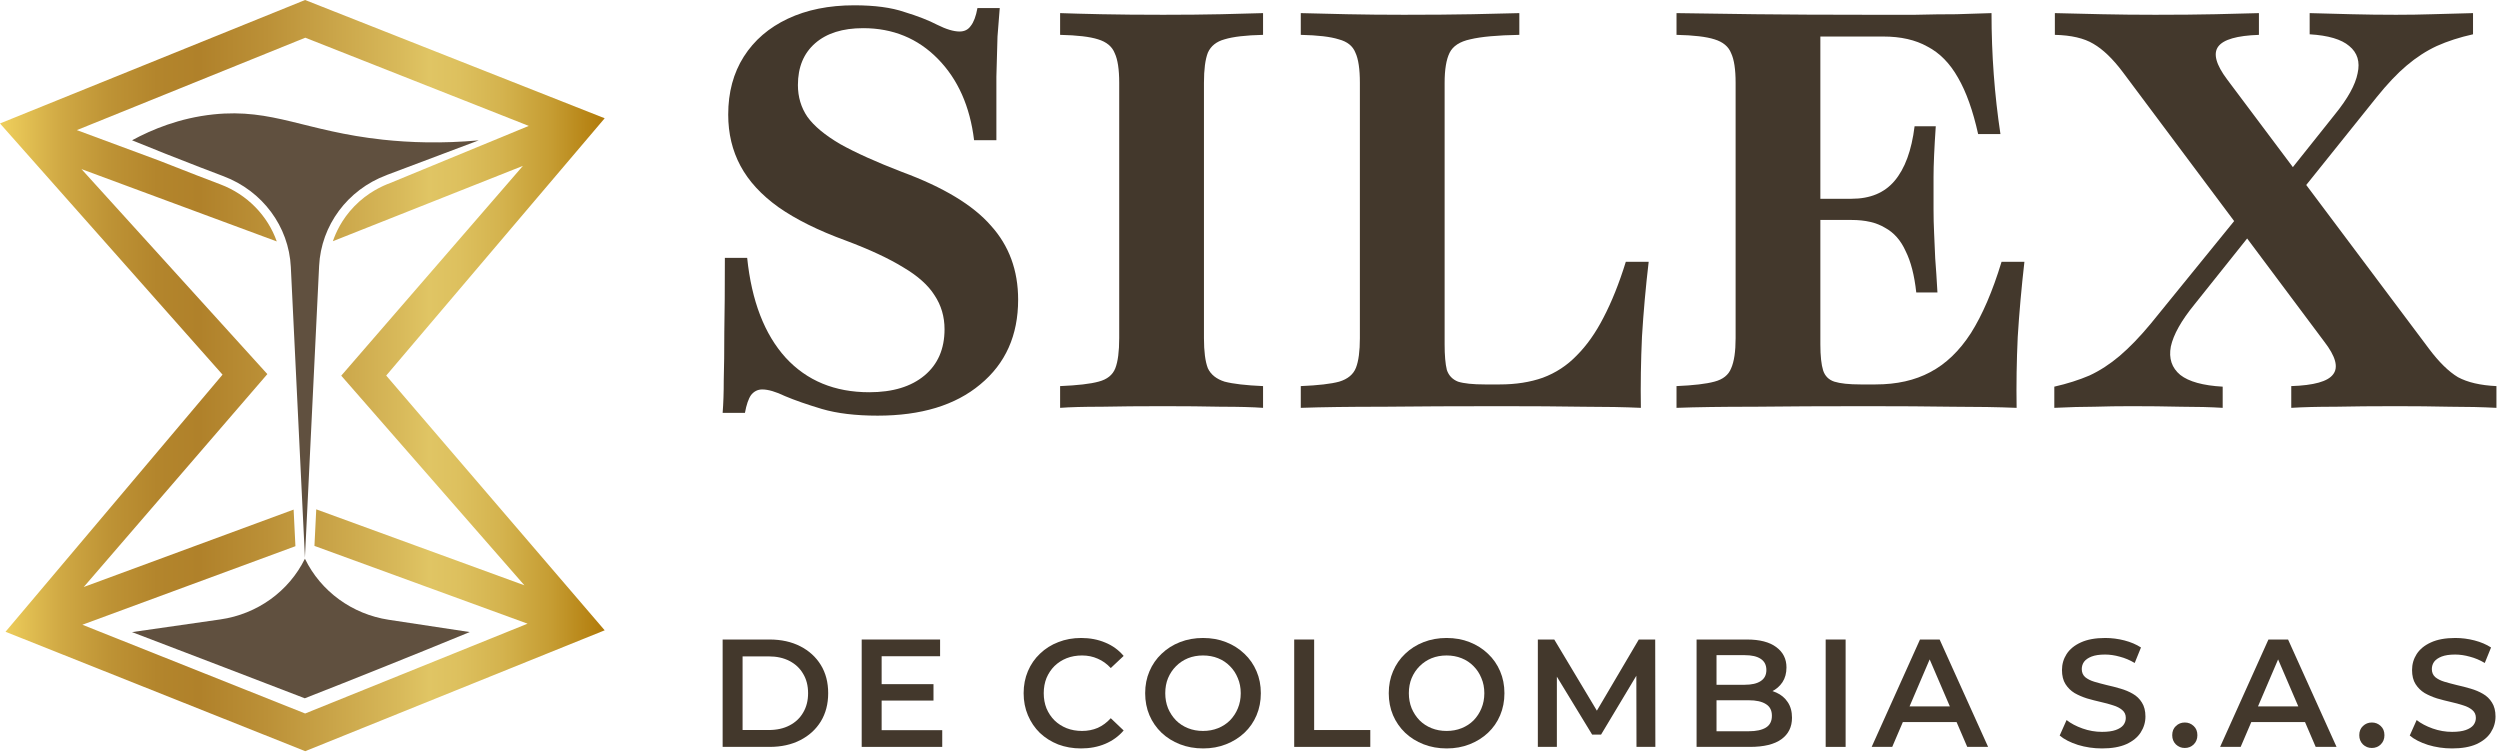
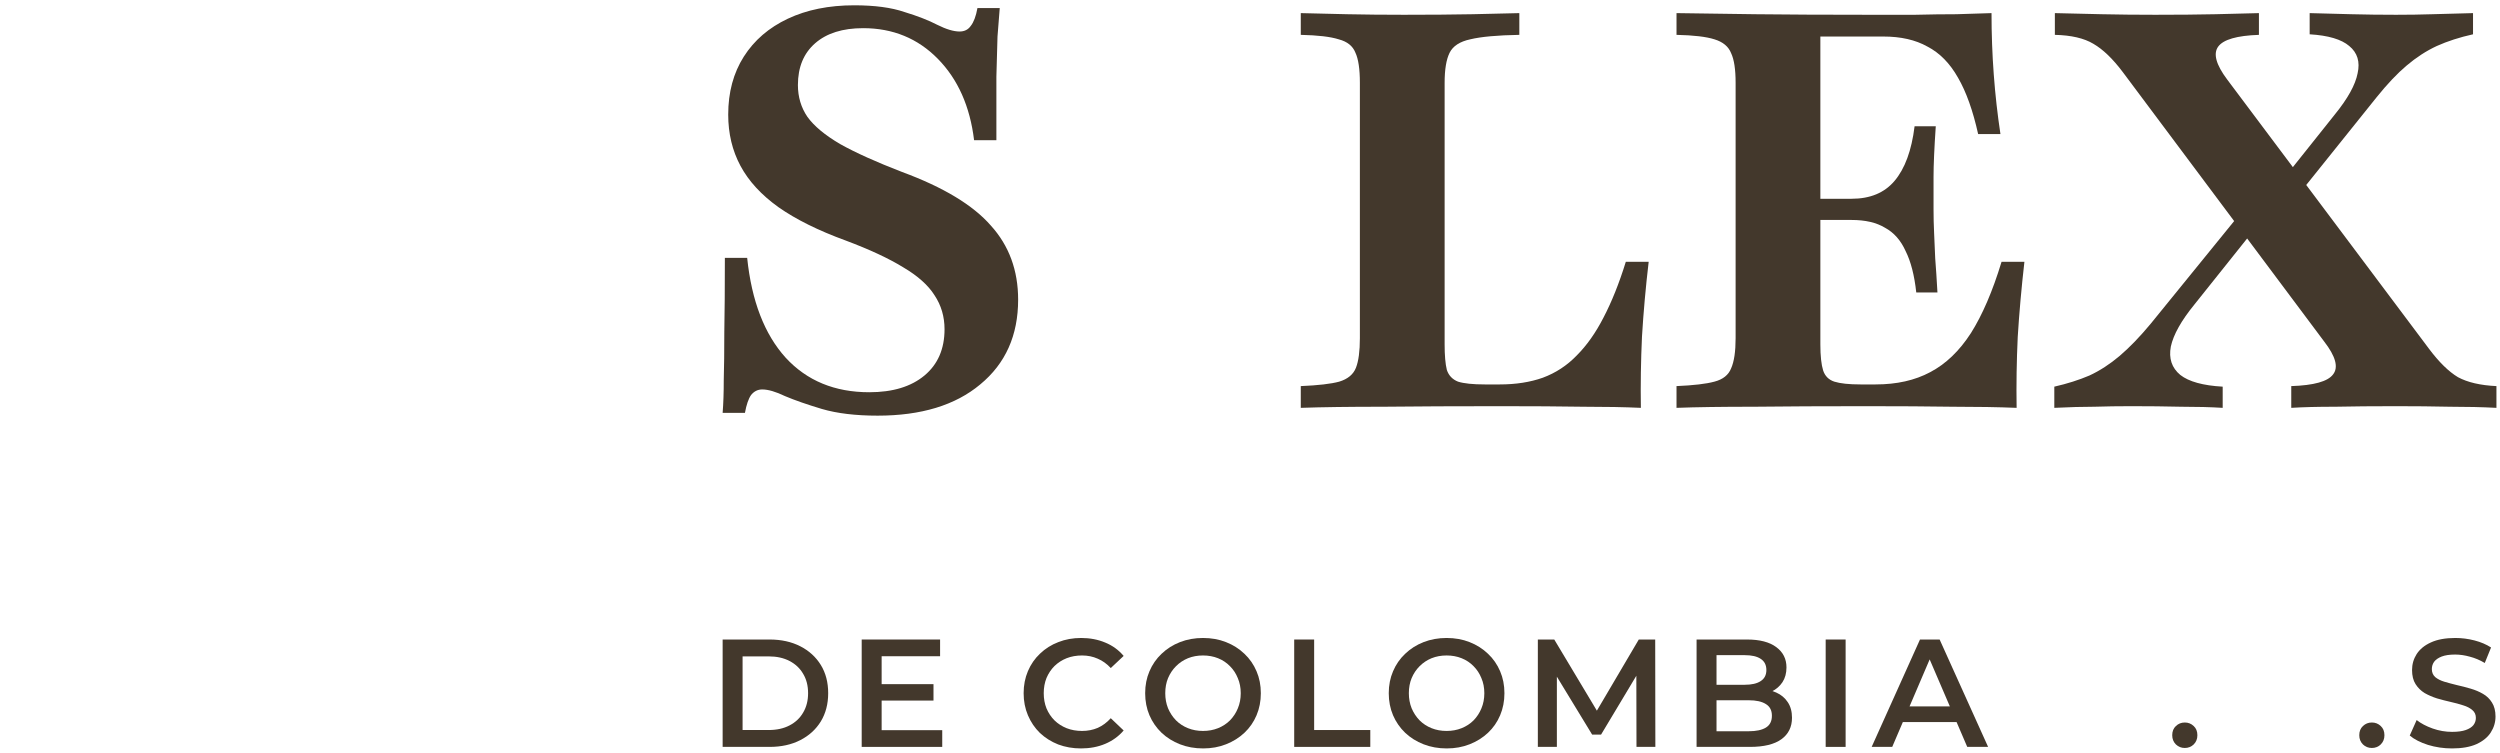
<svg xmlns="http://www.w3.org/2000/svg" width="551" height="166" viewBox="0 0 551 166" fill="none">
  <g clip-path="url(#clip0_494_102)">
-     <path d="M133.273 26.066L67.245 0L0 27.21L49.048 82.573L1.216 139.242L67.278 165.557L133.273 138.919L85.119 82.774L133.273 26.066ZM115.59 129.006L69.701 112.257L69.304 120.317L116.276 137.46L67.253 157.255L18.155 137.694L65.111 120.382L64.714 112.314L18.453 129.376L58.924 82.452L17.957 37.269L61 53.211C58.998 47.537 54.507 42.87 48.56 40.63C46.806 39.969 45.053 39.284 43.275 38.607C40.545 37.559 37.807 36.471 35.053 35.391L16.939 28.677L67.286 8.31L116.541 27.75C106.367 31.949 96.185 36.14 86.004 40.339C84.25 40.984 81.049 42.419 78.096 45.465C75.251 48.391 73.953 51.446 73.365 53.163L115.25 36.559L75.21 82.799L115.59 129.014V129.006Z" fill="url(#paint0_linear_494_102)" />
    <path d="M85.296 38.55C92.045 36.02 98.786 33.473 105.519 30.934C97.372 31.675 90.292 31.417 84.427 30.789C67.223 28.935 60.168 23.841 47.066 25.211C39.548 26.001 33.461 28.556 29.102 30.918C33.973 32.908 38.944 34.883 44.006 36.834C45.768 37.511 47.53 38.188 49.283 38.849C57.844 42.089 63.667 49.907 64.097 58.845L67.207 122.921L70.333 58.611C70.772 49.673 76.586 41.831 85.155 38.615C85.205 38.599 85.246 38.583 85.296 38.558V38.55Z" fill="#60503F" />
    <path d="M67.207 123.13C63.675 130.335 56.695 135.349 48.589 136.517L29.094 139.314C35.52 141.764 41.955 144.231 48.39 146.689C54.652 149.091 60.913 151.492 67.174 153.902C72.815 151.694 78.489 149.445 84.188 147.156C90.697 144.545 97.149 141.934 103.534 139.306L85.677 136.598C77.621 135.373 70.714 130.343 67.224 123.17L67.199 123.13H67.207Z" fill="#60503F" />
  </g>
  <path d="M504.994 89.89V85.097C509.991 84.934 513.063 84.073 514.21 82.517C515.439 80.96 514.784 78.544 512.244 75.267L467.884 15.915C465.672 12.966 463.501 10.877 461.371 9.648C459.323 8.419 456.497 7.764 452.892 7.682V2.89C456.087 2.972 459.528 3.053 463.214 3.135C466.983 3.217 470.915 3.258 475.011 3.258C480.09 3.258 484.514 3.217 488.282 3.135C492.133 3.053 495.328 2.972 497.867 2.89V7.682C493.034 7.846 490.044 8.706 488.897 10.262C487.75 11.819 488.405 14.236 490.863 17.512L535.346 76.864C537.558 79.814 539.688 81.903 541.736 83.131C543.866 84.278 546.692 84.934 550.215 85.097V89.89C547.102 89.726 543.661 89.644 539.893 89.644C536.206 89.562 532.274 89.521 528.096 89.521C523.017 89.521 518.552 89.562 514.702 89.644C510.852 89.644 507.616 89.726 504.994 89.89ZM452.77 89.89V85.22C455.637 84.565 458.217 83.746 460.511 82.763C462.805 81.698 465.017 80.264 467.147 78.462C469.359 76.578 471.652 74.202 474.028 71.335L494.304 46.39L498.236 48.847L483.613 67.157C480.746 70.679 479.025 73.751 478.452 76.373C477.96 78.994 478.657 81.083 480.541 82.64C482.425 84.114 485.538 84.975 489.88 85.22V89.89C487.258 89.726 484.186 89.644 480.664 89.644C477.223 89.562 473.577 89.521 469.727 89.521C466.942 89.521 464.238 89.562 461.617 89.644C459.077 89.644 456.128 89.726 452.77 89.89ZM504.871 45.038L500.571 42.826L514.579 25.254C517.446 21.731 519.126 18.7 519.617 16.161C520.191 13.621 519.576 11.614 517.774 10.14C516.054 8.665 513.145 7.805 509.049 7.559V2.89C512.08 2.972 515.152 3.053 518.265 3.135C521.46 3.217 524.737 3.258 528.096 3.258C530.881 3.258 533.544 3.217 536.083 3.135C538.705 3.053 541.695 2.972 545.054 2.89V7.559C542.105 8.214 539.442 9.075 537.066 10.14C534.773 11.205 532.561 12.638 530.431 14.441C528.383 16.161 526.171 18.496 523.795 21.445L504.871 45.038Z" fill="#43382C" />
  <path d="M369.504 89.89V85.097C373.272 84.934 376.058 84.606 377.86 84.114C379.744 83.623 380.973 82.64 381.546 81.165C382.202 79.691 382.529 77.479 382.529 74.53V18.25C382.529 15.301 382.202 13.13 381.546 11.737C380.973 10.262 379.744 9.238 377.86 8.665C376.058 8.092 373.272 7.764 369.504 7.682V2.89C373.928 2.972 379.703 3.053 386.83 3.135C393.957 3.217 402.272 3.258 411.775 3.258C415.462 3.258 418.902 3.258 422.097 3.258C425.374 3.176 428.405 3.135 431.191 3.135C434.058 3.053 436.638 2.972 438.932 2.89C438.932 7.477 439.096 11.983 439.424 16.407C439.751 20.83 440.243 25.213 440.898 29.555H435.983C434.836 24.394 433.361 20.257 431.559 17.144C429.757 13.949 427.504 11.655 424.801 10.262C422.179 8.788 418.943 8.051 415.093 8.051H401.207V75.881C401.207 78.421 401.412 80.346 401.822 81.657C402.231 82.886 403.051 83.705 404.279 84.114C405.59 84.524 407.515 84.729 410.055 84.729H413.373C418.042 84.729 422.056 83.828 425.415 82.025C428.856 80.223 431.846 77.356 434.385 73.424C436.925 69.409 439.178 64.167 441.144 57.695H446.182C445.527 63.429 445.035 68.959 444.707 74.284C444.462 79.527 444.38 84.729 444.462 89.89C440.448 89.726 435.737 89.644 430.33 89.644C424.924 89.562 418.575 89.521 411.284 89.521C401.863 89.521 393.63 89.562 386.584 89.644C379.539 89.644 373.846 89.726 369.504 89.89ZM397.275 48.479V43.809H419.517V48.479H397.275ZM422.343 64.453C421.933 60.685 421.155 57.654 420.008 55.36C418.943 52.984 417.428 51.264 415.462 50.199C413.577 49.052 411.12 48.479 408.089 48.479V43.809C412.185 43.809 415.339 42.498 417.551 39.877C419.844 37.174 421.319 33.159 421.974 27.835H426.644C426.316 32.668 426.152 36.395 426.152 39.017C426.152 41.556 426.152 43.932 426.152 46.144C426.152 47.864 426.193 49.585 426.275 51.305C426.357 52.943 426.439 54.828 426.521 56.958C426.685 59.006 426.849 61.504 427.013 64.453H422.343Z" fill="#43382C" />
  <path d="M286.691 89.89V85.097C290.542 84.934 293.368 84.606 295.17 84.114C297.054 83.541 298.283 82.517 298.857 81.042C299.43 79.568 299.717 77.397 299.717 74.53V18.25C299.717 15.219 299.389 13.007 298.734 11.614C298.16 10.14 296.932 9.157 295.047 8.665C293.245 8.092 290.46 7.764 286.691 7.682V2.89C289.641 2.972 293.04 3.053 296.891 3.135C300.823 3.217 305.001 3.258 309.425 3.258C315.241 3.258 320.279 3.217 324.539 3.135C328.799 3.053 332.24 2.972 334.861 2.89V7.682C330.028 7.764 326.423 8.092 324.047 8.665C321.754 9.157 320.238 10.14 319.501 11.614C318.764 13.089 318.395 15.301 318.395 18.25V75.881C318.395 78.339 318.559 80.223 318.886 81.534C319.296 82.763 320.115 83.623 321.344 84.114C322.655 84.524 324.621 84.729 327.242 84.729H330.56C334.083 84.729 337.237 84.237 340.022 83.254C342.889 82.189 345.388 80.551 347.518 78.339C349.73 76.127 351.696 73.342 353.416 69.983C355.218 66.542 356.857 62.446 358.331 57.695H363.37C362.714 63.266 362.223 68.754 361.895 74.161C361.649 79.486 361.567 84.729 361.649 89.89C358.127 89.726 353.867 89.644 348.87 89.644C343.872 89.562 337.81 89.521 330.683 89.521C320.934 89.521 312.333 89.562 304.878 89.644C297.423 89.644 291.361 89.726 286.691 89.89Z" fill="#43382C" />
-   <path d="M233.648 89.89V85.097C237.499 84.934 240.325 84.606 242.127 84.114C244.011 83.623 245.24 82.64 245.814 81.165C246.387 79.691 246.674 77.479 246.674 74.53V18.25C246.674 15.301 246.346 13.13 245.691 11.737C245.117 10.262 243.889 9.238 242.004 8.665C240.202 8.092 237.417 7.764 233.648 7.682V2.89C235.86 2.972 238.891 3.053 242.742 3.135C246.674 3.217 251.221 3.258 256.382 3.258C261.133 3.258 265.393 3.217 269.161 3.135C273.012 3.053 276.084 2.972 278.377 2.89V7.682C274.609 7.764 271.783 8.092 269.899 8.665C268.096 9.157 266.867 10.14 266.212 11.614C265.639 13.089 265.352 15.301 265.352 18.25V74.53C265.352 77.479 265.639 79.691 266.212 81.165C266.867 82.558 268.096 83.541 269.899 84.114C271.783 84.606 274.609 84.934 278.377 85.097V89.89C276.084 89.726 273.012 89.644 269.161 89.644C265.393 89.562 261.133 89.521 256.382 89.521C251.221 89.521 246.674 89.562 242.742 89.644C238.891 89.644 235.86 89.726 233.648 89.89Z" fill="#43382C" />
  <path d="M193.431 91.61C188.597 91.61 184.501 91.118 181.142 90.135C177.866 89.152 175.162 88.21 173.032 87.309C170.984 86.326 169.305 85.835 167.994 85.835C167.011 85.835 166.192 86.244 165.536 87.063C164.963 87.883 164.512 89.193 164.185 90.996H159.27C159.433 88.948 159.515 86.531 159.515 83.746C159.597 80.96 159.638 77.438 159.638 73.178C159.72 68.836 159.761 63.388 159.761 56.834H164.676C165.659 66.337 168.486 73.669 173.155 78.83C177.825 83.909 183.969 86.449 191.587 86.449C196.748 86.449 200.804 85.22 203.753 82.763C206.702 80.305 208.176 76.905 208.176 72.563C208.176 69.778 207.439 67.279 205.965 65.068C204.572 62.856 202.278 60.808 199.083 58.923C195.888 56.957 191.669 54.991 186.426 53.025C180.364 50.813 175.408 48.356 171.558 45.652C167.789 42.949 165.004 39.918 163.202 36.559C161.399 33.2 160.498 29.432 160.498 25.254C160.498 20.339 161.645 16.079 163.939 12.474C166.233 8.87 169.469 6.084 173.647 4.118C177.825 2.152 182.699 1.169 188.27 1.169C192.775 1.169 196.462 1.661 199.329 2.644C202.278 3.545 204.695 4.487 206.579 5.47C208.545 6.453 210.184 6.945 211.494 6.945C212.559 6.945 213.378 6.535 213.952 5.716C214.607 4.897 215.099 3.586 215.426 1.784H220.342C220.178 3.668 220.014 5.757 219.85 8.051C219.768 10.344 219.686 13.293 219.604 16.898C219.604 20.503 219.604 25.172 219.604 30.907H214.689C213.788 23.452 211.126 17.471 206.702 12.966C202.278 8.46 196.789 6.207 190.236 6.207C185.73 6.207 182.207 7.313 179.668 9.525C177.128 11.737 175.859 14.809 175.859 18.741C175.859 21.363 176.555 23.697 177.948 25.745C179.422 27.794 181.839 29.801 185.198 31.767C188.556 33.651 193.103 35.699 198.837 37.911C207.931 41.27 214.443 45.202 218.376 49.707C222.39 54.131 224.397 59.579 224.397 66.051C224.397 73.915 221.612 80.141 216.041 84.729C210.552 89.316 203.015 91.61 193.431 91.61Z" fill="#43382C" />
  <path d="M540.441 164.954C538.593 164.954 536.824 164.695 535.133 164.177C533.442 163.636 532.101 162.948 531.109 162.114L532.631 158.699C533.578 159.443 534.75 160.063 536.147 160.559C537.545 161.055 538.976 161.303 540.441 161.303C541.681 161.303 542.684 161.167 543.451 160.897C544.217 160.626 544.78 160.266 545.141 159.815C545.502 159.342 545.682 158.812 545.682 158.226C545.682 157.505 545.423 156.93 544.904 156.501C544.386 156.051 543.71 155.701 542.876 155.453C542.064 155.183 541.151 154.935 540.137 154.709C539.145 154.484 538.142 154.225 537.128 153.932C536.136 153.616 535.223 153.222 534.389 152.748C533.578 152.252 532.913 151.599 532.394 150.787C531.876 149.976 531.617 148.939 531.617 147.677C531.617 146.392 531.955 145.22 532.631 144.16C533.33 143.078 534.378 142.222 535.775 141.591C537.195 140.937 538.987 140.61 541.151 140.61C542.571 140.61 543.98 140.79 545.378 141.151C546.775 141.512 547.993 142.03 549.029 142.706L547.643 146.121C546.584 145.49 545.491 145.028 544.363 144.735C543.236 144.419 542.154 144.262 541.118 144.262C539.9 144.262 538.909 144.408 538.142 144.701C537.398 144.994 536.846 145.377 536.485 145.851C536.147 146.324 535.978 146.865 535.978 147.474C535.978 148.195 536.226 148.781 536.722 149.232C537.241 149.66 537.905 149.998 538.717 150.246C539.551 150.494 540.475 150.742 541.489 150.99C542.504 151.216 543.507 151.475 544.499 151.768C545.513 152.061 546.426 152.444 547.237 152.917C548.071 153.391 548.736 154.033 549.232 154.845C549.751 155.656 550.01 156.682 550.01 157.922C550.01 159.184 549.661 160.356 548.962 161.438C548.286 162.497 547.237 163.354 545.817 164.008C544.397 164.639 542.605 164.954 540.441 164.954Z" fill="#43382C" />
  <path d="M522.757 164.853C521.991 164.853 521.337 164.593 520.796 164.075C520.255 163.534 519.984 162.858 519.984 162.046C519.984 161.19 520.255 160.513 520.796 160.018C521.337 159.499 521.991 159.24 522.757 159.24C523.523 159.24 524.177 159.499 524.718 160.018C525.259 160.513 525.529 161.19 525.529 162.046C525.529 162.858 525.259 163.534 524.718 164.075C524.177 164.593 523.523 164.853 522.757 164.853Z" fill="#43382C" />
-   <path d="M489.312 164.616L499.963 140.948H504.291L514.975 164.616H510.377L501.214 143.281H502.972L493.843 164.616H489.312ZM494.215 159.139L495.399 155.69H508.179L509.363 159.139H494.215Z" fill="#43382C" />
  <path d="M481.53 164.853C480.764 164.853 480.11 164.593 479.569 164.075C479.028 163.534 478.758 162.858 478.758 162.046C478.758 161.19 479.028 160.513 479.569 160.018C480.11 159.499 480.764 159.24 481.53 159.24C482.297 159.24 482.95 159.499 483.491 160.018C484.032 160.513 484.303 161.19 484.303 162.046C484.303 162.858 484.032 163.534 483.491 164.075C482.95 164.593 482.297 164.853 481.53 164.853Z" fill="#43382C" />
-   <path d="M463.285 164.954C461.437 164.954 459.667 164.695 457.977 164.177C456.286 163.636 454.945 162.948 453.953 162.114L455.475 158.699C456.421 159.443 457.593 160.063 458.991 160.559C460.389 161.055 461.82 161.303 463.285 161.303C464.525 161.303 465.528 161.167 466.294 160.897C467.061 160.626 467.624 160.266 467.985 159.815C468.346 159.342 468.526 158.812 468.526 158.226C468.526 157.505 468.267 156.93 467.748 156.501C467.23 156.051 466.554 155.701 465.72 155.453C464.908 155.183 463.995 154.935 462.981 154.709C461.989 154.484 460.986 154.225 459.972 153.932C458.98 153.616 458.067 153.222 457.233 152.748C456.421 152.252 455.756 151.599 455.238 150.787C454.72 149.976 454.46 148.939 454.46 147.677C454.46 146.392 454.798 145.22 455.475 144.16C456.173 143.078 457.222 142.222 458.619 141.591C460.039 140.937 461.831 140.61 463.995 140.61C465.415 140.61 466.824 140.79 468.222 141.151C469.619 141.512 470.836 142.03 471.873 142.706L470.487 146.121C469.428 145.49 468.334 145.028 467.207 144.735C466.08 144.419 464.998 144.262 463.961 144.262C462.744 144.262 461.752 144.408 460.986 144.701C460.242 144.994 459.69 145.377 459.329 145.851C458.991 146.324 458.822 146.865 458.822 147.474C458.822 148.195 459.07 148.781 459.566 149.232C460.084 149.66 460.749 149.998 461.561 150.246C462.395 150.494 463.319 150.742 464.333 150.99C465.348 151.216 466.351 151.475 467.342 151.768C468.357 152.061 469.27 152.444 470.081 152.917C470.915 153.391 471.58 154.033 472.076 154.845C472.595 155.656 472.854 156.682 472.854 157.922C472.854 159.184 472.504 160.356 471.806 161.438C471.129 162.497 470.081 163.354 468.661 164.008C467.241 164.639 465.449 164.954 463.285 164.954Z" fill="#43382C" />
  <path d="M412.516 164.616L423.166 140.948H427.494L438.179 164.616H433.58L424.417 143.281H426.175L417.046 164.616H412.516ZM417.418 159.139L418.602 155.69H431.382L432.566 159.139H417.418Z" fill="#43382C" />
  <path d="M402.379 164.616V140.948H406.774V164.616H402.379Z" fill="#43382C" />
  <path d="M373.926 164.616V140.948H385.016C387.856 140.948 390.02 141.512 391.508 142.639C392.995 143.743 393.739 145.231 393.739 147.102C393.739 148.364 393.446 149.446 392.86 150.348C392.274 151.227 391.485 151.914 390.493 152.41C389.524 152.884 388.465 153.12 387.315 153.12L387.924 151.903C389.254 151.903 390.448 152.151 391.508 152.647C392.567 153.12 393.401 153.819 394.01 154.743C394.641 155.667 394.957 156.817 394.957 158.192C394.957 160.221 394.179 161.799 392.624 162.926C391.068 164.053 388.758 164.616 385.692 164.616H373.926ZM378.321 161.167H385.422C387.067 161.167 388.329 160.897 389.209 160.356C390.088 159.815 390.527 158.947 390.527 157.752C390.527 156.58 390.088 155.724 389.209 155.183C388.329 154.619 387.067 154.337 385.422 154.337H377.983V150.923H384.543C386.075 150.923 387.248 150.652 388.059 150.111C388.893 149.57 389.31 148.759 389.31 147.677C389.31 146.572 388.893 145.749 388.059 145.208C387.248 144.667 386.075 144.397 384.543 144.397H378.321V161.167Z" fill="#43382C" />
  <path d="M338.941 164.616V140.948H342.559L352.906 158.226H351.012L361.189 140.948H364.807L364.841 164.616H360.682L360.648 147.474H361.527L352.872 161.911H350.911L342.12 147.474H343.134V164.616H338.941Z" fill="#43382C" />
  <path d="M318.863 164.954C317.014 164.954 315.313 164.65 313.757 164.041C312.202 163.433 310.849 162.588 309.7 161.506C308.55 160.401 307.66 159.116 307.029 157.651C306.398 156.163 306.082 154.54 306.082 152.782C306.082 151.024 306.398 149.412 307.029 147.947C307.66 146.459 308.55 145.175 309.7 144.093C310.849 142.988 312.202 142.132 313.757 141.523C315.313 140.914 317.003 140.61 318.829 140.61C320.677 140.61 322.368 140.914 323.901 141.523C325.456 142.132 326.808 142.988 327.958 144.093C329.108 145.175 329.998 146.459 330.629 147.947C331.26 149.412 331.576 151.024 331.576 152.782C331.576 154.54 331.26 156.163 330.629 157.651C329.998 159.139 329.108 160.424 327.958 161.506C326.808 162.588 325.456 163.433 323.901 164.041C322.368 164.65 320.689 164.954 318.863 164.954ZM318.829 161.1C320.024 161.1 321.128 160.897 322.142 160.491C323.157 160.085 324.036 159.511 324.78 158.767C325.524 158 326.098 157.121 326.504 156.13C326.932 155.115 327.147 153.999 327.147 152.782C327.147 151.565 326.932 150.46 326.504 149.469C326.098 148.454 325.524 147.575 324.78 146.831C324.036 146.065 323.157 145.479 322.142 145.073C321.128 144.667 320.024 144.465 318.829 144.465C317.634 144.465 316.53 144.667 315.515 145.073C314.524 145.479 313.645 146.065 312.878 146.831C312.134 147.575 311.548 148.454 311.12 149.469C310.714 150.46 310.511 151.565 310.511 152.782C310.511 153.977 310.714 155.081 311.12 156.096C311.548 157.11 312.134 158 312.878 158.767C313.622 159.511 314.501 160.085 315.515 160.491C316.53 160.897 317.634 161.1 318.829 161.1Z" fill="#43382C" />
  <path d="M285.242 164.616V140.948H289.638V160.897H302.013V164.616H285.242Z" fill="#43382C" />
  <path d="M265.175 164.954C263.327 164.954 261.625 164.65 260.07 164.041C258.514 163.433 257.162 162.588 256.012 161.506C254.863 160.401 253.972 159.116 253.341 157.651C252.71 156.163 252.395 154.54 252.395 152.782C252.395 151.024 252.71 149.412 253.341 147.947C253.972 146.459 254.863 145.175 256.012 144.093C257.162 142.988 258.514 142.132 260.07 141.523C261.625 140.914 263.316 140.61 265.141 140.61C266.99 140.61 268.68 140.914 270.213 141.523C271.769 142.132 273.121 142.988 274.271 144.093C275.42 145.175 276.311 146.459 276.942 147.947C277.573 149.412 277.888 151.024 277.888 152.782C277.888 154.54 277.573 156.163 276.942 157.651C276.311 159.139 275.42 160.424 274.271 161.506C273.121 162.588 271.769 163.433 270.213 164.041C268.68 164.65 267.001 164.954 265.175 164.954ZM265.141 161.1C266.336 161.1 267.441 160.897 268.455 160.491C269.469 160.085 270.348 159.511 271.092 158.767C271.836 158 272.411 157.121 272.817 156.13C273.245 155.115 273.459 153.999 273.459 152.782C273.459 151.565 273.245 150.46 272.817 149.469C272.411 148.454 271.836 147.575 271.092 146.831C270.348 146.065 269.469 145.479 268.455 145.073C267.441 144.667 266.336 144.465 265.141 144.465C263.947 144.465 262.842 144.667 261.828 145.073C260.836 145.479 259.957 146.065 259.191 146.831C258.447 147.575 257.861 148.454 257.432 149.469C257.027 150.46 256.824 151.565 256.824 152.782C256.824 153.977 257.027 155.081 257.432 156.096C257.861 157.11 258.447 158 259.191 158.767C259.934 159.511 260.814 160.085 261.828 160.491C262.842 160.897 263.947 161.1 265.141 161.1Z" fill="#43382C" />
  <path d="M238.255 164.954C236.452 164.954 234.772 164.661 233.217 164.075C231.684 163.467 230.343 162.621 229.193 161.539C228.066 160.435 227.187 159.139 226.556 157.651C225.925 156.163 225.609 154.54 225.609 152.782C225.609 151.024 225.925 149.401 226.556 147.913C227.187 146.426 228.078 145.141 229.227 144.059C230.377 142.954 231.718 142.109 233.251 141.523C234.784 140.914 236.463 140.61 238.289 140.61C240.227 140.61 241.997 140.948 243.597 141.624C245.197 142.278 246.55 143.259 247.654 144.566L244.814 147.237C243.958 146.313 243 145.625 241.94 145.175C240.881 144.701 239.731 144.465 238.492 144.465C237.252 144.465 236.113 144.667 235.077 145.073C234.062 145.479 233.172 146.054 232.405 146.798C231.662 147.541 231.076 148.42 230.647 149.435C230.242 150.449 230.039 151.565 230.039 152.782C230.039 153.999 230.242 155.115 230.647 156.13C231.076 157.144 231.662 158.023 232.405 158.767C233.172 159.511 234.062 160.085 235.077 160.491C236.113 160.897 237.252 161.1 238.492 161.1C239.731 161.1 240.881 160.874 241.94 160.424C243 159.95 243.958 159.24 244.814 158.293L247.654 160.998C246.55 162.283 245.197 163.264 243.597 163.94C241.997 164.616 240.216 164.954 238.255 164.954Z" fill="#43382C" />
  <path d="M193.975 150.787H205.742V154.405H193.975V150.787ZM194.313 160.931H207.669V164.616H189.918V140.948H207.196V144.634H194.313V160.931Z" fill="#43382C" />
  <path d="M159.27 164.616V140.948H169.616C172.186 140.948 174.44 141.444 176.378 142.436C178.317 143.428 179.827 144.803 180.909 146.561C181.991 148.319 182.532 150.393 182.532 152.782C182.532 155.149 181.991 157.223 180.909 159.003C179.827 160.762 178.317 162.137 176.378 163.128C174.44 164.12 172.186 164.616 169.616 164.616H159.27ZM163.665 160.897H169.413C171.194 160.897 172.727 160.559 174.011 159.883C175.319 159.206 176.322 158.26 177.021 157.042C177.742 155.825 178.103 154.405 178.103 152.782C178.103 151.137 177.742 149.717 177.021 148.522C176.322 147.305 175.319 146.358 174.011 145.682C172.727 145.005 171.194 144.667 169.413 144.667H163.665V160.897Z" fill="#43382C" />
  <defs>
    <linearGradient id="paint0_linear_494_102" x1="0" y1="82.778" x2="133.273" y2="82.778" gradientUnits="userSpaceOnUse">
      <stop stop-color="#EECE5C" />
      <stop offset="0.02" stop-color="#E9C858" />
      <stop offset="0.1" stop-color="#D0A944" />
      <stop offset="0.18" stop-color="#BE9335" />
      <stop offset="0.26" stop-color="#B3852C" />
      <stop offset="0.33" stop-color="#B0812A" />
      <stop offset="0.44" stop-color="#BB9037" />
      <stop offset="0.66" stop-color="#D8B95A" />
      <stop offset="0.71" stop-color="#E0C564" />
      <stop offset="0.76" stop-color="#DDC05E" />
      <stop offset="0.83" stop-color="#D4B34E" />
      <stop offset="0.91" stop-color="#C69D33" />
      <stop offset="0.99" stop-color="#B37E0E" />
      <stop offset="1" stop-color="#B07908" />
    </linearGradient>
    <clipPath id="clip0_494_102">
-       <rect width="133.273" height="165.557" fill="white" />
-     </clipPath>
+       </clipPath>
  </defs>
</svg>